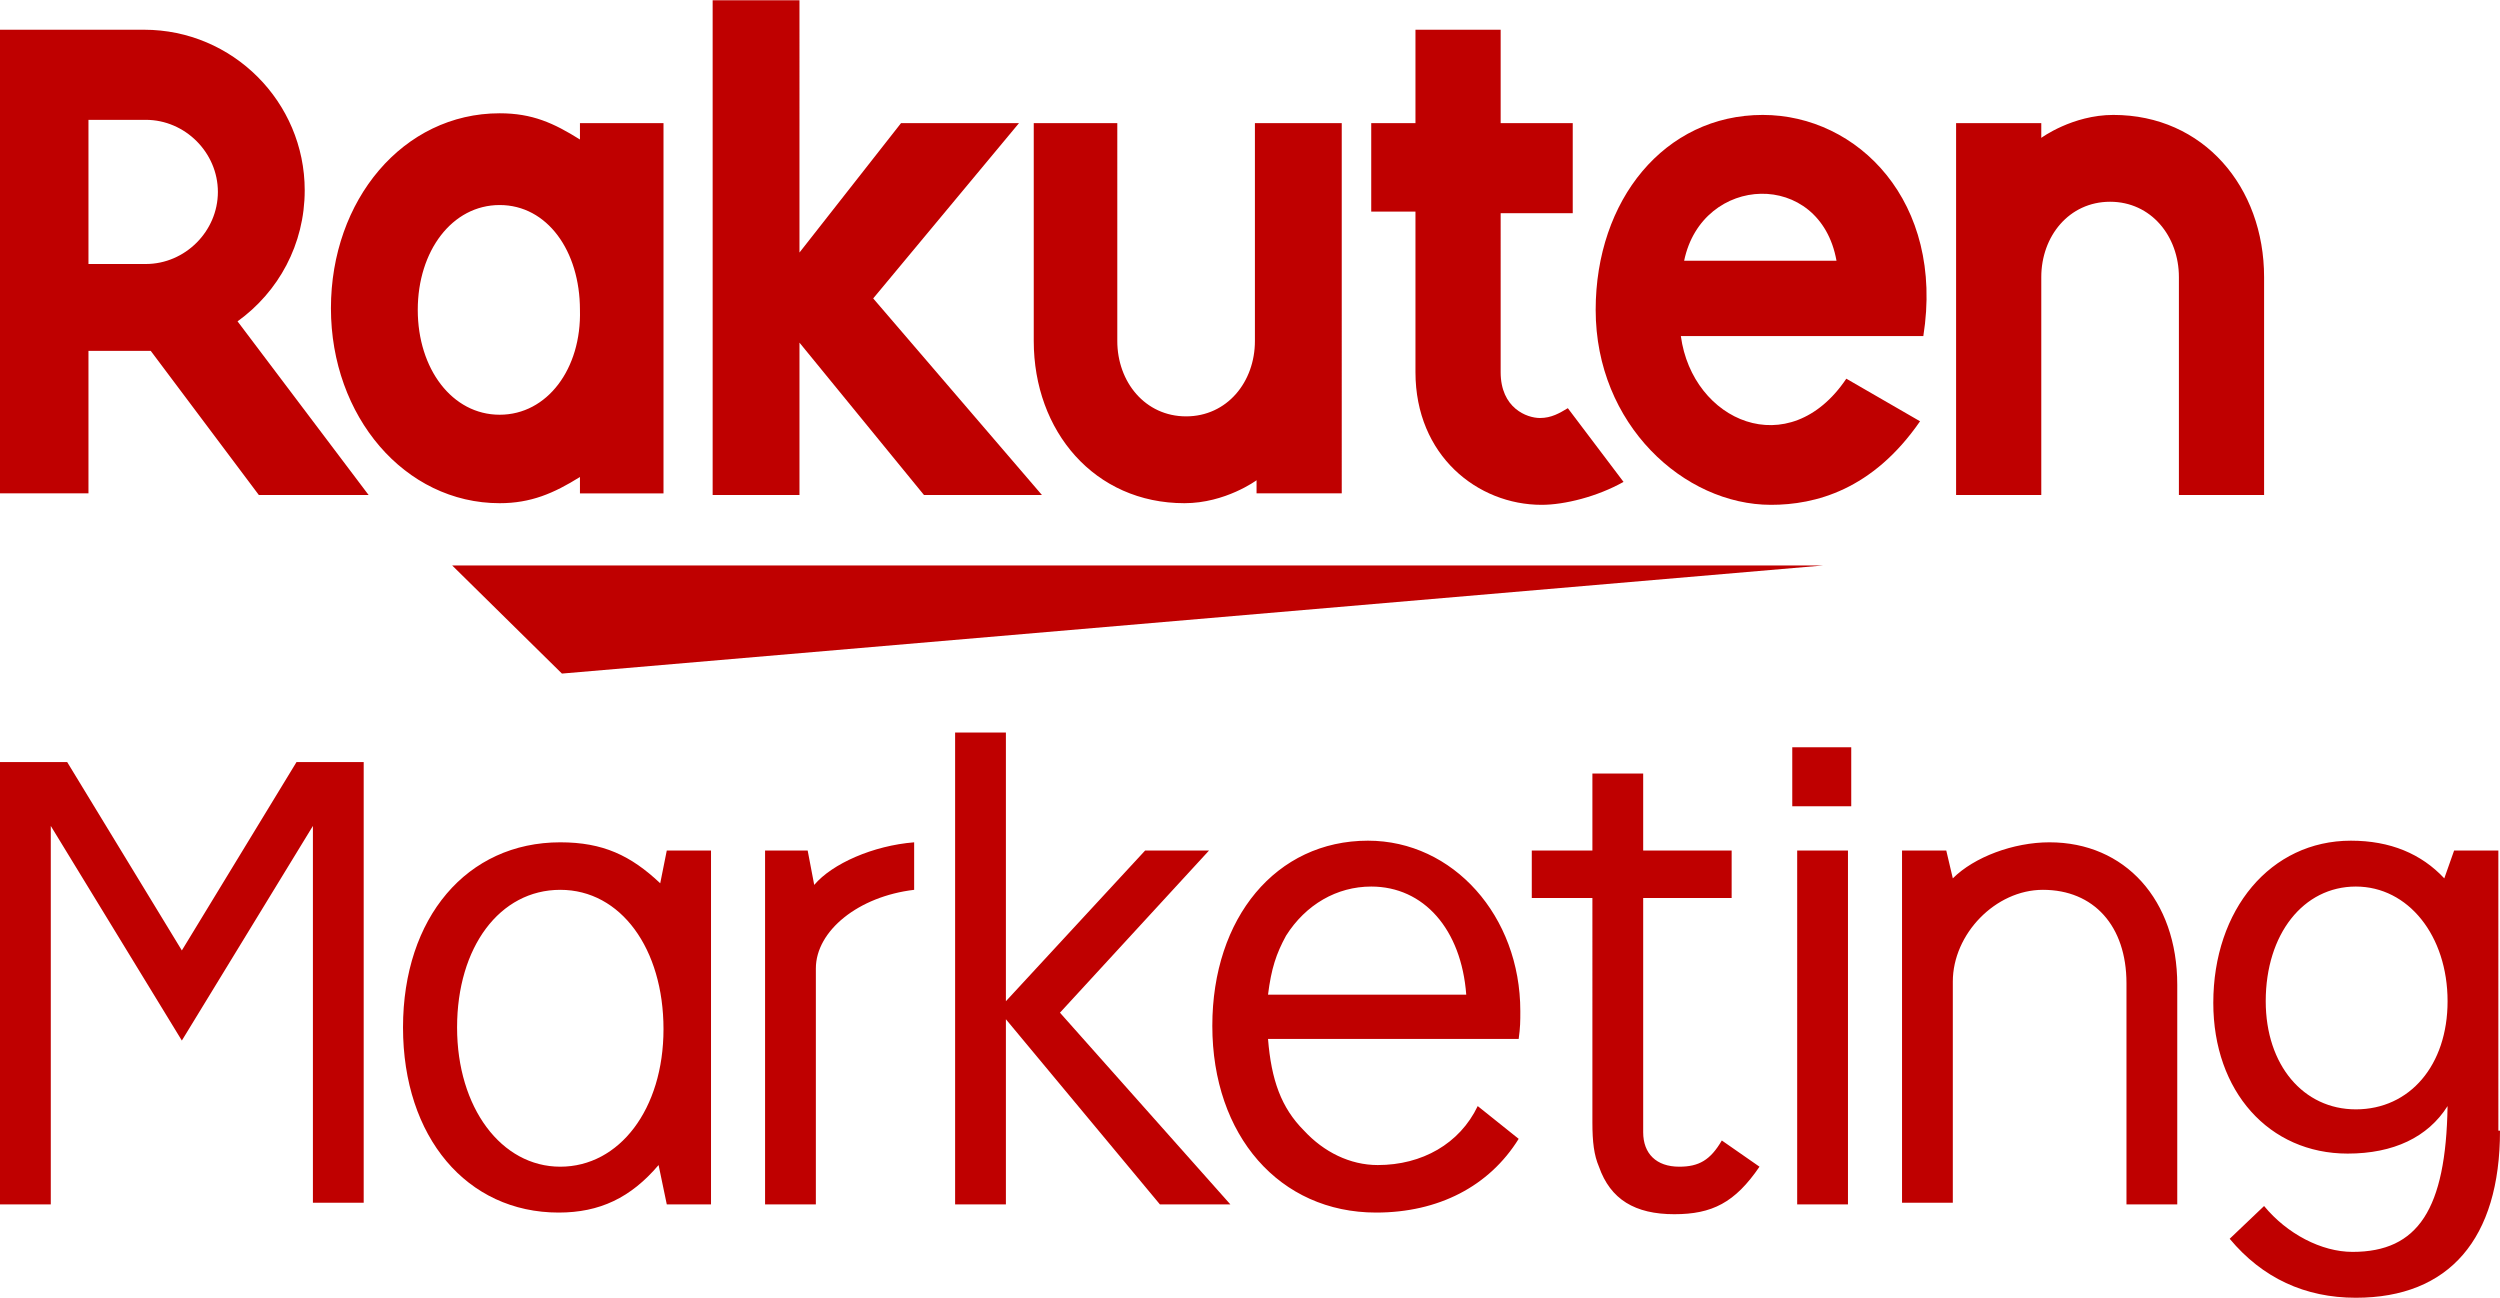
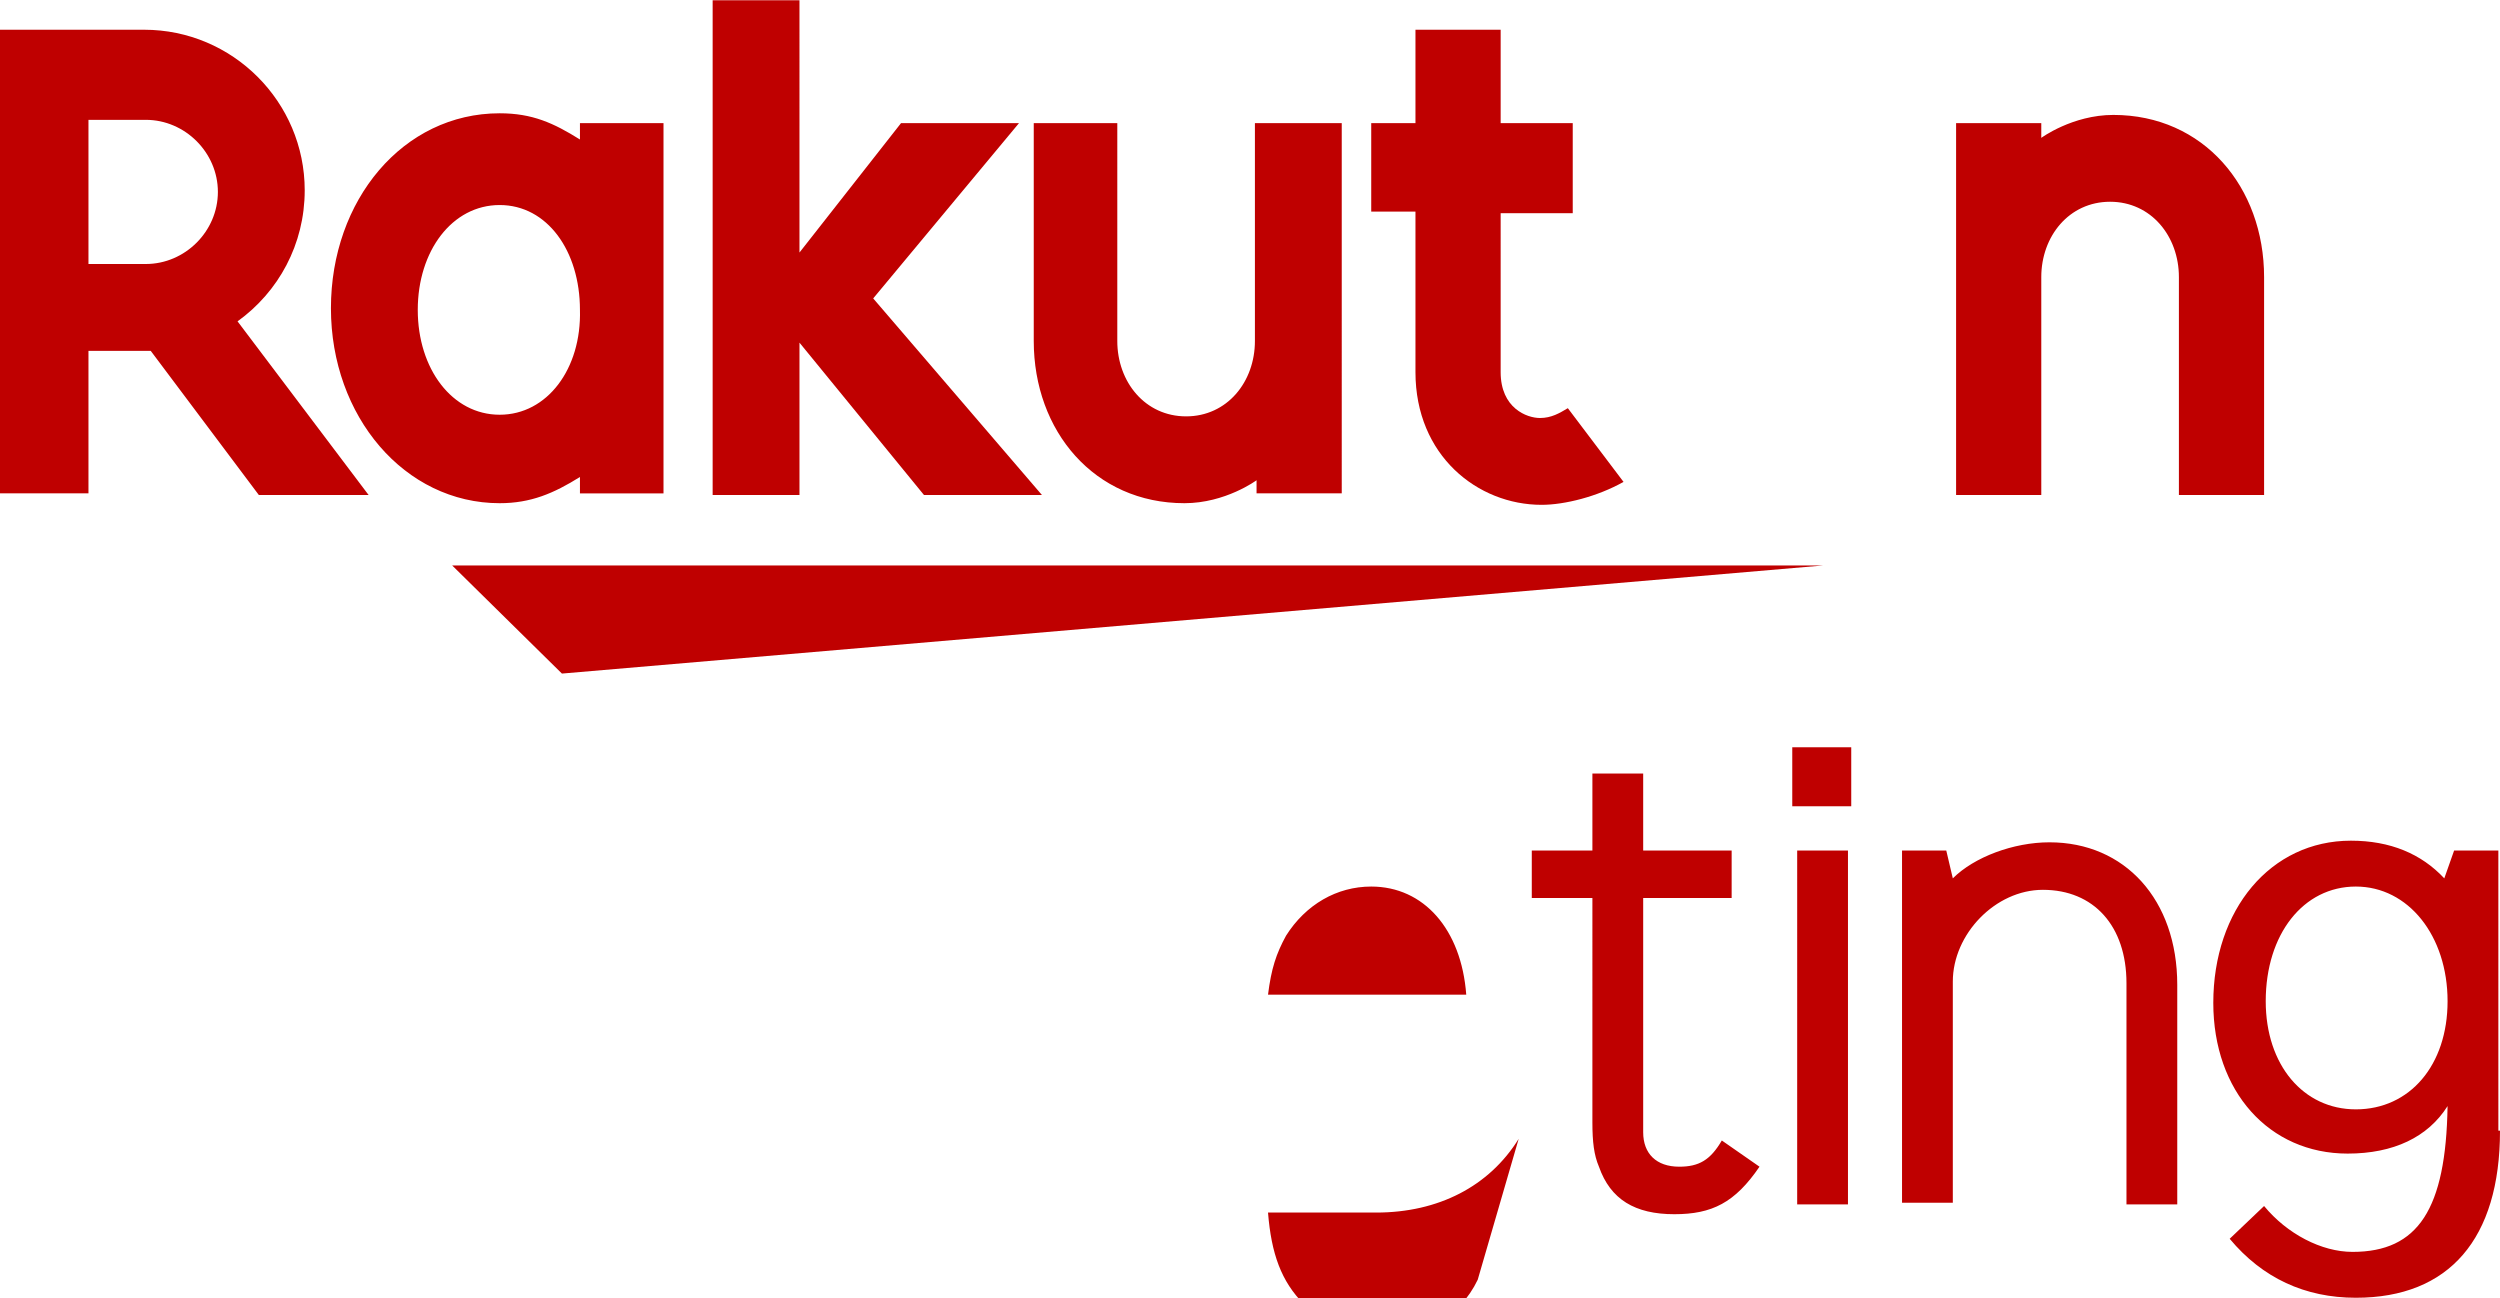
<svg xmlns="http://www.w3.org/2000/svg" viewBox="0 0 152.6 79.2" width="2500" height="1298">
  <g fill="#bf0000">
    <path d="M111.3 34.5H27.6l6.7 6.6zM35.4 7.5v1c-1.6-1-2.9-1.6-4.9-1.6-5.9 0-10.3 5.3-10.3 11.9s4.5 11.9 10.3 11.9c1.9 0 3.3-.6 4.9-1.6v1h5.1V7.5zm-4.9 17.8c-2.9 0-5-2.8-5-6.4s2.1-6.4 5-6.4 4.9 2.8 4.9 6.4c.1 3.6-2 6.4-4.9 6.4zM76.6 7.5v13.3c0 2.5-1.7 4.6-4.2 4.6s-4.2-2.1-4.2-4.6V7.5h-5.1v13.3c0 5.5 3.7 9.9 9.2 9.9 2.5 0 4.4-1.4 4.4-1.4v.8h5.2V7.5zM124.6 30.2V16.9c0-2.5 1.7-4.6 4.2-4.6s4.2 2.1 4.2 4.6v13.3h5.2V16.9c0-5.5-3.7-9.9-9.2-9.9-2.5 0-4.4 1.4-4.4 1.4v-.9h-5.2v22.7z" />
    <path d="M5.4 30.2v-8.8h3.8l6.6 8.8h6.7l-8-10.6c2.5-1.8 4.1-4.7 4.1-8 0-5.4-4.4-9.8-9.8-9.8H0v28.3h5.4zm0-22.9h3.5c2.4 0 4.4 2 4.4 4.4s-2 4.4-4.4 4.4H5.4zM95.7 24.9c-.5.3-1 .6-1.7.6-.8 0-2.4-.6-2.4-2.8V13H96V7.5h-4.4V1.8h-5.2v5.7h-2.7v5.4h2.7v9.8c0 5.1 3.8 8.1 7.7 8.1 1.4 0 3.4-.5 5-1.4zM53.3 18.2l8.9-10.7H55l-6.2 7.9V0h-5.3v30.2h5.3v-9.3l7.6 9.3h7.2z" />
-     <path d="M107.6 7c-6 0-10.2 5.2-10.2 11.9 0 7 5.4 11.9 10.7 11.9 2.7 0 6.2-.9 9.1-5.1l-4.5-2.6c-3.5 5.2-9.4 2.6-10.1-2.6h14.8c1.3-8.2-4-13.5-9.8-13.5zm4.5 8.9h-9.3c1.1-5.3 8.3-5.6 9.3 0zM22.2 46.5v26.9h-3.1v-23l-8 13.1-8-13.1v23.1H0v-27h4.1l7 11.5 7-11.5zM40.2 71.1c-1.7 2-3.6 2.9-6.1 2.9-5.6 0-9.5-4.6-9.5-11.3s3.9-11.3 9.6-11.3c2.6 0 4.3.8 6.1 2.5l.4-2h2.7v21.6h-2.7zm-12.3-8.4c0 4.9 2.7 8.5 6.3 8.5s6.3-3.5 6.3-8.4-2.6-8.5-6.3-8.5-6.3 3.5-6.3 8.4zM49.7 54c1.1-1.3 3.6-2.4 6.1-2.6v2.9c-3.4.4-6 2.5-6 4.8v14.4h-3.1V51.9h2.6zM70.8 73.5l-9.4-11.3v11.3h-3.1V44.7h3.1v16.4l8.5-9.2h3.9l-9.1 9.9 10.4 11.7z" />
-     <path d="M92.7 69.5C90.9 72.4 87.8 74 84 74c-5.9 0-10-4.7-10-11.4 0-6.6 3.9-11.3 9.5-11.3 5.2 0 9.3 4.6 9.3 10.4 0 .6 0 1-.1 1.7H77.4c.2 2.5.8 4.2 2.2 5.6 1.2 1.3 2.8 2.1 4.5 2.1 2.7 0 5-1.3 6.1-3.6zm-3.2-8.8c-.3-4-2.6-6.6-5.8-6.6-2.1 0-4 1.1-5.2 3-.6 1.1-.9 2-1.1 3.6zM100.3 47.2v4.7h5.4v2.9h-5.4v14.3c0 1.3.8 2.1 2.2 2.1 1.2 0 1.9-.4 2.6-1.6l2.3 1.6c-1.5 2.2-2.9 2.9-5.2 2.9-2.4 0-3.9-.9-4.6-2.9-.3-.7-.4-1.5-.4-2.7V54.8h-3.7v-2.9h3.7v-4.7zM109.4 49.2v-3.6h3.6v3.6zm.3 24.3V51.9h3.1v21.6zM119.2 53.6c1.3-1.3 3.7-2.2 5.9-2.2 4.6 0 7.8 3.5 7.8 8.7v13.4h-3.1V60c0-3.5-2-5.7-5.1-5.7-2.9 0-5.5 2.7-5.5 5.6v13.5h-3.1V51.9h2.7zM152.6 69c0 6.6-3.1 10.2-8.8 10.2-3.1 0-5.7-1.2-7.7-3.6l2.1-2c1.4 1.7 3.5 2.8 5.4 2.8 4 0 5.7-2.6 5.8-8.9-1.2 1.9-3.3 2.9-6.1 2.9-4.8 0-8.2-3.8-8.2-9.2 0-5.7 3.5-9.9 8.4-9.9 2.4 0 4.3.8 5.7 2.3l.6-1.7h2.7V69zm-14.3-7.9c0 3.9 2.3 6.6 5.5 6.6 3.3 0 5.6-2.7 5.6-6.6 0-4-2.4-7-5.6-7s-5.5 2.9-5.5 7z" />
+     <path d="M92.7 69.5C90.9 72.4 87.8 74 84 74H77.4c.2 2.5.8 4.2 2.2 5.6 1.2 1.3 2.8 2.1 4.5 2.1 2.7 0 5-1.3 6.1-3.6zm-3.2-8.8c-.3-4-2.6-6.6-5.8-6.6-2.1 0-4 1.1-5.2 3-.6 1.1-.9 2-1.1 3.6zM100.3 47.2v4.7h5.4v2.9h-5.4v14.3c0 1.3.8 2.1 2.2 2.1 1.2 0 1.9-.4 2.6-1.6l2.3 1.6c-1.5 2.2-2.9 2.9-5.2 2.9-2.4 0-3.9-.9-4.6-2.9-.3-.7-.4-1.5-.4-2.7V54.8h-3.7v-2.9h3.7v-4.7zM109.4 49.2v-3.6h3.6v3.6zm.3 24.3V51.9h3.1v21.6zM119.2 53.6c1.3-1.3 3.7-2.2 5.9-2.2 4.6 0 7.8 3.5 7.8 8.7v13.4h-3.1V60c0-3.5-2-5.7-5.1-5.7-2.9 0-5.5 2.7-5.5 5.6v13.5h-3.1V51.9h2.7zM152.6 69c0 6.6-3.1 10.2-8.8 10.2-3.1 0-5.7-1.2-7.7-3.6l2.1-2c1.4 1.7 3.5 2.8 5.4 2.8 4 0 5.7-2.6 5.8-8.9-1.2 1.9-3.3 2.9-6.1 2.9-4.8 0-8.2-3.8-8.2-9.2 0-5.7 3.5-9.9 8.4-9.9 2.4 0 4.3.8 5.7 2.3l.6-1.7h2.7V69zm-14.3-7.9c0 3.9 2.3 6.6 5.5 6.6 3.3 0 5.6-2.7 5.6-6.6 0-4-2.4-7-5.6-7s-5.5 2.9-5.5 7z" />
  </g>
</svg>